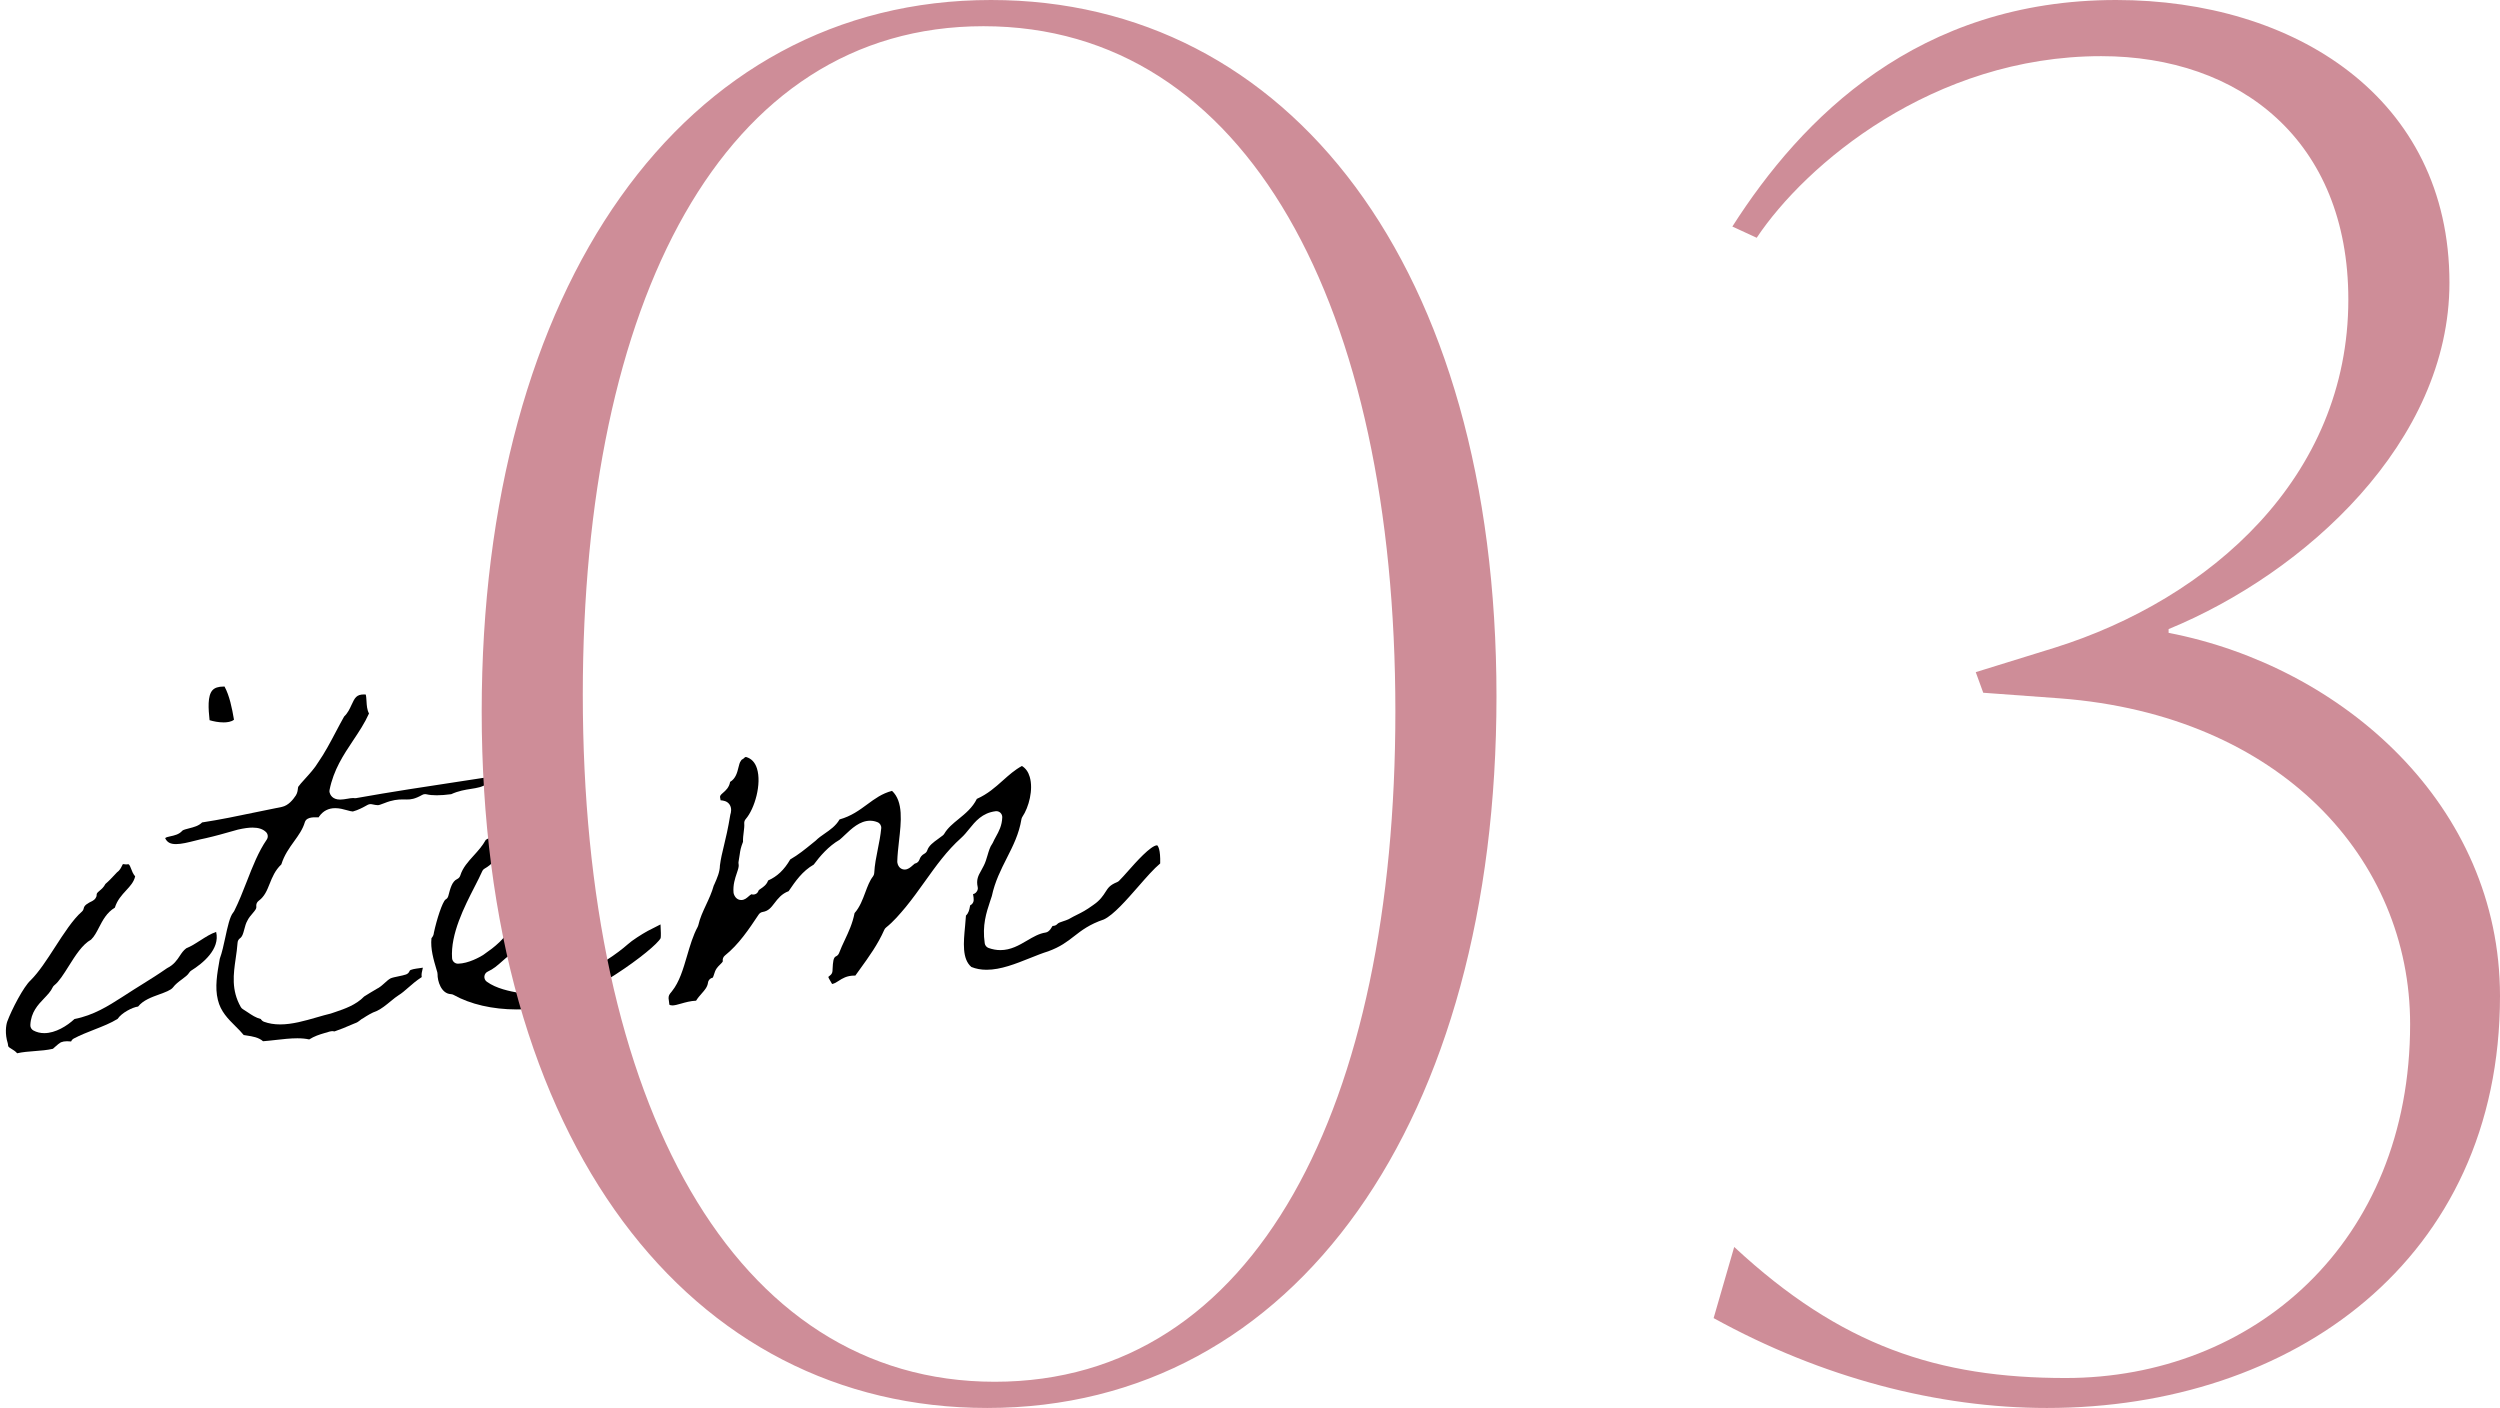
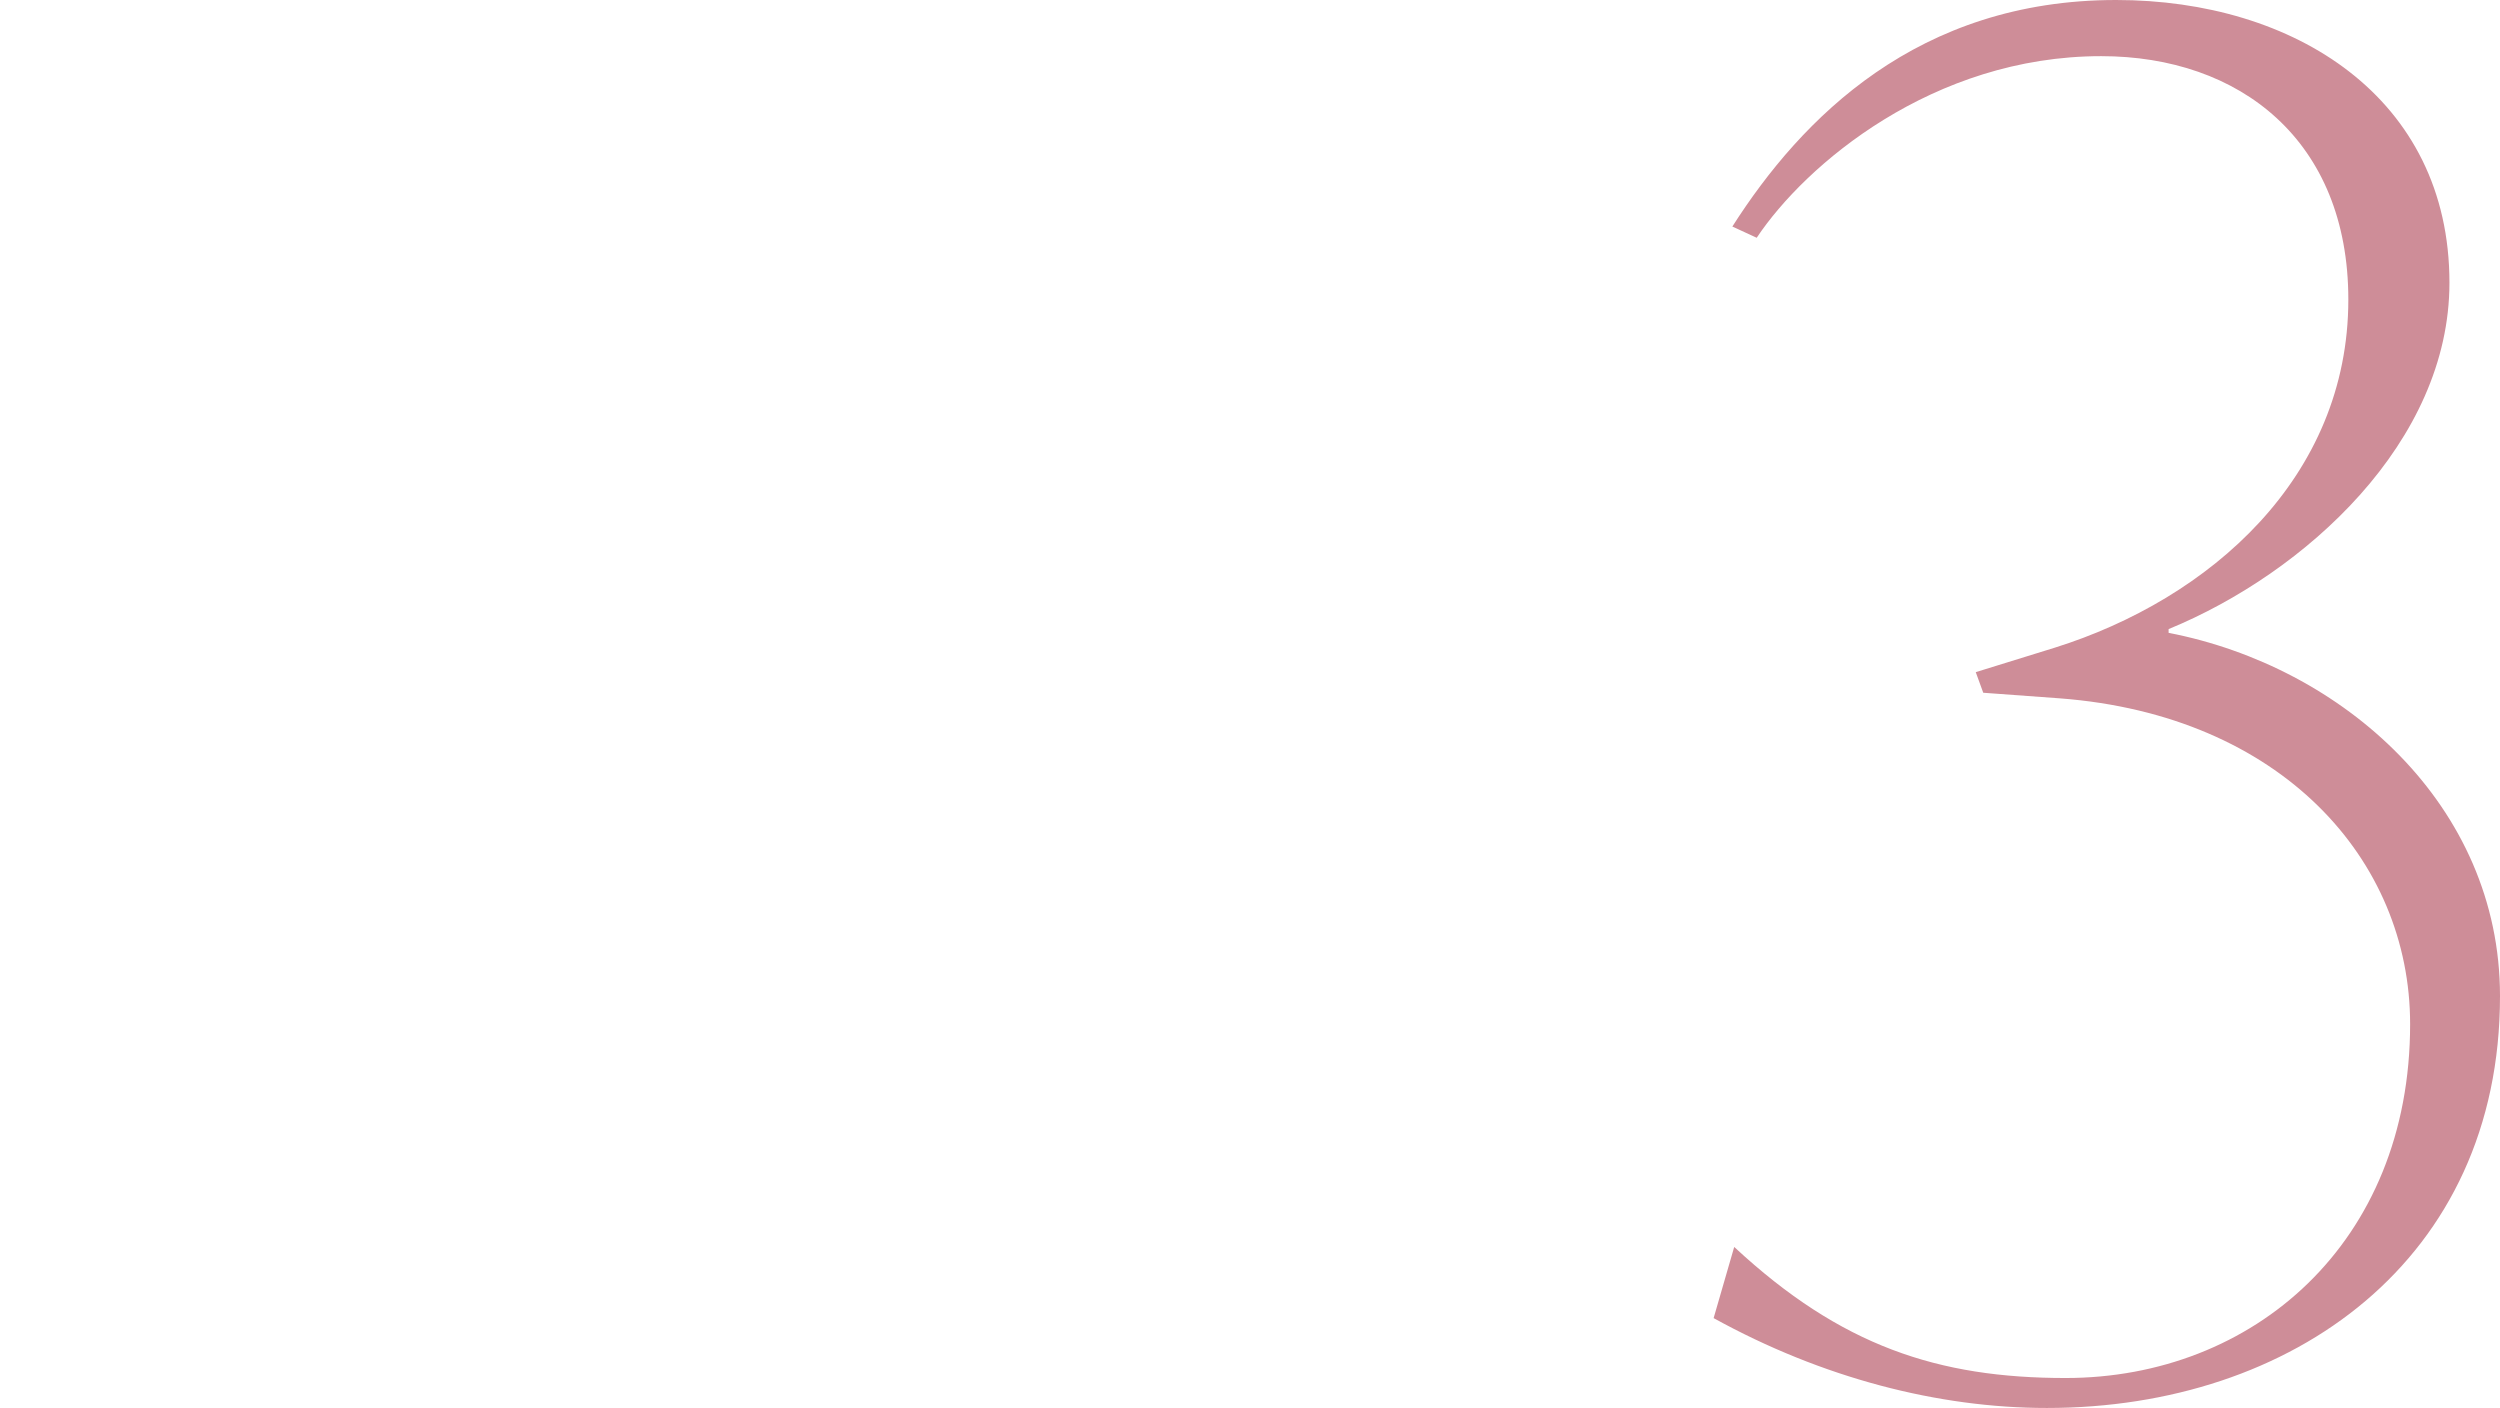
<svg xmlns="http://www.w3.org/2000/svg" id="_イヤー_2" viewBox="0 0 235.486 132.624">
  <defs>
    <style>.cls-1{fill:#ce8d98;}</style>
  </defs>
  <g id="design">
    <g>
      <g>
-         <path d="M1.619,99.214c-.17-.195-.374-.318-.541-.419-.287-.174-.317-.208-.321-.369-.001-.052-.01-.104-.026-.154-.285-.9-.166-1.707-.05-2.042,.425-1.148,1.543-3.299,2.206-3.893,.785-.783,1.517-1.916,2.292-3.116,.832-1.286,1.691-2.617,2.526-3.343,.096-.083,.16-.197,.182-.321,.052-.291,.356-.463,.849-.711,.19-.096,.369-.323,.366-.536-.002-.158,.048-.216,.286-.415,.172-.144,.396-.332,.535-.624,.325-.275,.596-.566,.859-.849l.235-.25c.264-.18,.386-.437,.469-.613,.028-.058,.069-.145,.091-.167,.094,.005,.149,.011,.213,.023,.033,.006,.067,.009,.102,.009s.069-.003,.104-.01c.037-.007,.071-.011,.103-.011,.104,.037,.196,.285,.24,.404,.089,.238,.193,.516,.392,.742-.121,.531-.463,.902-.85,1.322-.4,.435-.848,.921-1.062,1.626-.766,.454-1.15,1.198-1.494,1.863-.229,.444-.447,.864-.749,1.15-.824,.456-1.477,1.496-2.109,2.502-.452,.72-.92,1.465-1.343,1.789-.072,.055-.129,.127-.167,.209-.173,.375-.476,.691-.796,1.026-.585,.611-1.248,1.303-1.303,2.518-.01,.215,.105,.415,.294,.516,.308,.164,.65,.247,1.02,.247,1.058,0,2.16-.69,2.841-1.329,1.805-.35,3.213-1.251,4.46-2.048l.331-.212c.536-.352,1.05-.672,1.561-.99,.768-.479,1.562-.974,2.377-1.544,.638-.316,.938-.768,1.201-1.168,.174-.263,.326-.492,.6-.701,.471-.191,.911-.474,1.338-.749,.494-.318,.967-.621,1.478-.795,.392,1.632-1.266,2.968-2.353,3.649-.076,.048-.141,.115-.186,.193-.122,.21-.407,.422-.684,.627-.303,.224-.615,.456-.843,.763-.185,.254-.768,.466-1.283,.652-.727,.263-1.533,.555-2.001,1.147-.537,.066-1.563,.6-1.928,1.161-.635,.396-1.398,.696-2.204,1.012-.648,.254-1.318,.517-1.925,.839-.115,.061-.204,.16-.253,.279-.046-.001-.083-.005-.121-.008-.09-.007-.184-.014-.28-.014-.208,0-.393,.033-.564,.101-.148,.081-.337,.242-.521,.407-.084,.075-.167,.151-.229,.204-.554,.127-1.143,.172-1.713,.215-.577,.044-1.129,.087-1.652,.205Zm19.434-31.168c-.465,0-.947-.097-1.312-.207-.116-1.078-.2-2.294,.269-2.818,.211-.237,.558-.351,1.058-.351,.027,0,.056,0,.083,.001,.464,.853,.706,2.03,.889,3.121-.245,.207-.657,.255-.985,.255Z" />
-         <path d="M24.778,98.078c-.422-.368-1.004-.457-1.526-.537-.099-.015-.197-.03-.295-.047-.23-.286-.499-.552-.78-.831-.686-.681-1.395-1.385-1.654-2.477-.298-1.191-.071-2.469,.169-3.823l.01-.055c.215-.587,.37-1.31,.521-2.009,.201-.936,.429-1.996,.748-2.35,.034-.037,.062-.079,.085-.124,.449-.897,.825-1.858,1.188-2.788,.563-1.445,1.097-2.809,1.881-3.951,.154-.225,.123-.528-.074-.716-.291-.279-.702-.415-1.259-.415-.373,0-.798,.058-1.378,.188l-.546,.153c-.639,.182-1.604,.457-2.488,.657-.312,.058-.665,.147-1.022,.237-.62,.157-1.261,.319-1.779,.319-.532,0-.835-.163-1.021-.557,.057-.086,.313-.14,.47-.173,.399-.085,.853-.182,1.148-.535,.075-.078,.398-.16,.658-.226,.421-.107,.887-.226,1.204-.55,1.726-.264,3.375-.61,4.973-.944,.843-.176,1.685-.353,2.54-.518,.623-.133,1.05-.682,1.318-1.083,.147-.238,.173-.469,.191-.638,.007-.056,.016-.141,.026-.166,.106-.163,.369-.453,.646-.759,.432-.476,.921-1.015,1.224-1.529,.631-.905,1.161-1.912,1.674-2.885,.256-.485,.513-.972,.786-1.455,.345-.326,.532-.737,.699-1.103,.309-.677,.475-.976,1.179-.976,.009,0,.137,0,.145-0,.05,.053,.071,.415,.084,.632,.022,.393,.047,.822,.236,1.161-.407,.909-.94,1.708-1.501,2.548-.903,1.355-1.838,2.757-2.216,4.66-.018,.088-.014,.178,.012,.264,.057,.192,.265,.639,.983,.639,.207,0,.455-.039,.702-.081,.184-.031,.367-.066,.523-.066,.043,.009,.115,.015,.181,.015,.04,0,.076-.002,.103-.007,3.267-.585,6.708-1.106,10.037-1.61,2.667-.404,5.423-.821,8.06-1.267,.279,.113,.682,.288,.735,.413-.515,.09-.984,.182-1.353,.254-.29,.057-.511,.101-.629,.119-.017-.001-.068-.002-.078-.001-.737,.038-1.34,.183-1.923,.323-.664,.16-1.291,.31-2.117,.31-.113,0-.292,.034-.386,.099-.469,.325-.938,.399-1.532,.492-.546,.085-1.162,.182-1.861,.499-.506,.068-.963,.103-1.361,.103-.38,0-.704-.031-.964-.094-.042-.01-.086-.015-.129-.015-.095,0-.189,.024-.273,.072-.71,.401-1.088,.434-1.443,.434l-.414-.005c-.438,0-.947,.042-1.707,.347-.38,.145-.508,.192-.625,.192-.14,0-.299-.036-.575-.09-.034-.007-.07-.01-.105-.01-.094,0-.187,.024-.27,.07-.449,.249-.873,.484-1.396,.627-.124-.002-.337-.061-.543-.118-.336-.093-.716-.198-1.12-.198-.632,0-1.14,.263-1.508,.781-.019,.027-.035,.056-.05,.086l-.329-.004c-.235,0-.484,.016-.703,.134-.131,.07-.229,.19-.271,.333-.197,.668-.591,1.215-1.007,1.793-.459,.638-.932,1.296-1.202,2.172-.599,.564-.867,1.236-1.105,1.834-.255,.636-.474,1.185-1.037,1.603-.167,.124-.251,.332-.217,.537,.029,.176-.086,.332-.356,.646-.166,.193-.354,.411-.483,.677-.144,.245-.222,.544-.297,.833-.11,.419-.191,.684-.396,.828-.137,.096-.222,.249-.233,.416-.036,.512-.107,1.003-.177,1.481-.212,1.466-.432,2.983,.479,4.583,.047,.083,.115,.152,.196,.201,.17,.102,.323,.206,.469,.304,.382,.258,.746,.504,1.219,.623,.032,.054,.075,.111,.137,.163,.05,.042,.106,.074,.167,.097,.46,.168,.957,.25,1.521,.25,1.146,0,2.32-.34,3.456-.668,.453-.131,.896-.259,1.314-.357l.453-.154c.811-.275,1.922-.651,2.689-1.452,.089-.059,1.06-.656,1.253-.758,.028-.012,.057-.026,.083-.042,.235-.145,.424-.316,.606-.482,.18-.163,.349-.317,.544-.424,.152-.072,.469-.137,.748-.194,.26-.053,.511-.107,.707-.174,.16-.055,.287-.181,.343-.341,.048-.134,.569-.204,.882-.246,.122-.016,.244-.033,.364-.053-.005,.05-.029,.145-.045,.206-.043,.164-.107,.411-.064,.681-.527,.345-.921,.689-1.276,1-.317,.278-.592,.519-.907,.712-.202,.124-.452,.326-.729,.555-.428,.352-.911,.75-1.364,.945-.367,.106-.97,.481-1.186,.627-.165,.079-.278,.172-.371,.248-.122,.1-.228,.187-.521,.288-.854,.369-1.42,.596-1.721,.691-.062,.022-.109,.039-.147,.052-.058-.018-.115-.027-.167-.027-.136,0-.311,.03-.766,.181-.491,.143-.957,.294-1.443,.601-.319-.073-.688-.109-1.117-.109-.646,0-1.354,.08-2.038,.158-.402,.046-.804,.091-1.188,.12Z" />
-         <path d="M48.667,95.083c-2.263,0-4.374-.487-5.942-1.37-.077-.043-.162-.067-.25-.071-.922-.039-1.275-1.248-1.26-1.887,.001-.057-.007-.114-.022-.169l-.077-.259c-.274-.927-.584-1.969-.474-2.957,.123-.135,.216-.31,.227-.513,.27-1.268,.8-2.892,1.097-3.127,.139-.073,.224-.19,.263-.341,.192-.735,.357-1.368,.83-1.585,.144-.066,.252-.19,.299-.341,.228-.734,.729-1.287,1.261-1.873,.408-.45,.829-.915,1.141-1.482,1.435-.797,2.621-1.516,3.532-2.573,.973-.049,1.661-.348,2.275-.615,.519-.225,1.011-.44,1.663-.508,.435,.346,.53,.783,.562,1.706,.003,.039,.005,.068,.006,.09-.044,.058-.094,.136-.137,.245-.104,.226-.122,.523-.14,.837-.019,.321-.039,.684-.173,.865-.081,.109-.12,.245-.108,.38,.089,1.006-.362,2.193-.799,3.34-.377,.992-.735,1.935-.801,2.831-.492,.413-.835,1.041-1.143,1.605-.129,.235-.249,.458-.37,.635-.141,.208-.341,.382-.552,.566-.3,.261-.635,.553-.851,.986-.577,.296-1.009,.679-1.428,1.051-.422,.375-.819,.728-1.344,.964-.182,.081-.306,.253-.326,.451-.021,.197,.066,.391,.228,.507,.902,.655,2.165,.893,3,1.051l.192,.037c.034,.007,.07,.01,.105,.01,.017,0,.589-.049,.589-.049,3.126-.452,7.305-2.728,9.402-4.58,.384-.356,1.321-.949,1.855-1.244,.107-.044,.314-.153,.543-.276,.197-.105,.446-.238,.677-.346,.035,.587,.048,1.143,.013,1.292-.528,1.023-7.06,5.902-11.101,6.529-.819,.124-1.649,.188-2.464,.188Zm2.623-17.459c-.113,.01-.221,.054-.308,.126-.286,.238-.597,.292-.927,.349-.271,.047-.55,.096-.803,.251-.804,.539-1.371,1.215-1.919,1.869-.535,.638-1.04,1.24-1.675,1.592-.106,.059-.191,.152-.24,.264-.183,.418-.436,.91-.713,1.451-.961,1.877-2.278,4.447-2.123,6.729,.02,.292,.263,.519,.555,.519l.012-0c.983-.021,2.039-.623,2.339-.807,.01-.006,.085-.059,.095-.066,.579-.409,.961-.679,1.475-1.169,1.356-1.294,2.832-4.301,3.81-6.292,.16-.326,.304-.619,.426-.862l.111-.208c.42-.788,.896-1.681,.801-2.779-.006-.059-.021-.116-.043-.171-.076-.251-.239-.801-.807-.801-.016,0-.05,.002-.065,.003Z" />
-         <path d="M63.322,94.703c-.107,0-.193-.019-.271-.063-.008-.133-.027-.256-.045-.371-.013-.078-.025-.155-.031-.233,.01-.27,.033-.324,.321-.668,.698-.869,1.05-2.068,1.422-3.337,.279-.951,.567-1.935,1.003-2.731,.024-.045,.043-.094,.055-.144,.154-.684,.435-1.284,.73-1.919,.267-.572,.543-1.163,.729-1.831l.055-.109c.265-.599,.515-1.165,.522-1.769,.085-.657,.214-1.189,.377-1.862,.17-.703,.382-1.578,.604-2.932,.068-.201,.156-.609-.072-.951-.231-.345-.616-.38-.846-.401-.001-0-.01-.078-.017-.107-.083-.311-.018-.368,.259-.608,.227-.197,.574-.499,.654-1.016,.533-.312,.679-.914,.782-1.34,.06-.248,.122-.504,.229-.633,.028-.033,.052-.07,.071-.108,.099-.054,.226-.133,.327-.253l.109-.01c.498,.149,.83,.503,1.013,1.079,.457,1.441-.207,3.787-1.062,4.769-.099,.114-.147,.263-.135,.414,.021,.237-.015,.515-.052,.81-.038,.297-.077,.604-.065,.914-.218,.566-.257,.798-.312,1.201-.023,.167-.052,.373-.107,.674-.015,.076-.013,.154,.005,.229,.048,.203-.054,.505-.172,.855-.165,.487-.37,1.094-.307,1.829,.005,.045,.014,.09,.028,.133,.176,.509,.547,.564,.698,.564,.303,0,.513-.185,.698-.348,.073-.064,.209-.184,.267-.199,.06,.021,.117,.031,.174,.031,.078,0,.155-.019,.232-.057,.134-.065,.214-.182,.262-.322,.015-.044,.142-.13,.234-.192,.21-.142,.528-.358,.663-.753,.854-.372,1.523-1.011,2.084-1.983,.763-.441,1.403-.962,2.023-1.467l.371-.3c.271-.27,.554-.465,.854-.672,.498-.344,1.055-.728,1.398-1.33,1.098-.306,1.867-.873,2.614-1.423,.711-.524,1.386-1.021,2.329-1.268,1.078,1.006,.864,2.895,.657,4.725-.072,.646-.148,1.313-.163,1.927,0,.038,.003,.075,.009,.112,.087,.477,.412,.647,.688,.647,.314,0,.542-.203,.761-.399,.055-.048,.14-.124,.189-.16,.201-.036,.376-.177,.44-.373,.085-.257,.235-.437,.474-.564,.126-.068,.222-.181,.266-.317,.145-.44,.572-.749,1.025-1.075,.151-.11,.303-.219,.444-.332,.054-.043,.099-.095,.133-.154,.317-.543,.818-.952,1.349-1.384,.644-.525,1.309-1.067,1.717-1.899,1.012-.445,1.744-1.099,2.453-1.733,.574-.513,1.12-1,1.794-1.365,.357,.22,.6,.559,.737,1.032,.349,1.188-.08,2.845-.696,3.76-.044,.066-.074,.142-.087,.221-.228,1.391-.788,2.498-1.382,3.67-.549,1.084-1.116,2.206-1.407,3.571-.043,.131-.103,.31-.163,.491-.353,1.064-.753,2.27-.506,3.956,.03,.203,.17,.374,.363,.443,.371,.133,.746,.2,1.112,.2,.98,0,1.761-.457,2.514-.9,.583-.342,1.133-.665,1.739-.754,.089-.013,.174-.048,.246-.1,.184-.134,.28-.301,.351-.423,.021-.036,.049-.086,.062-.1l.01,0c.164,0,.335-.055,.439-.18,.095-.113,.318-.185,.555-.262,.177-.057,.353-.116,.514-.193,.345-.199,.58-.315,.804-.426,.422-.209,.82-.407,1.512-.909,.652-.444,.932-.883,1.156-1.235,.247-.387,.41-.643,1.092-.922,.065-.027,.126-.066,.177-.116,.233-.227,.536-.568,.876-.952,.69-.779,2.126-2.401,2.72-2.401,.085,.067,.32,.385,.285,1.71-.601,.501-1.311,1.314-2.058,2.17-1.099,1.257-2.343,2.683-3.247,3.104-1.356,.457-2.099,1.034-2.817,1.592-.653,.507-1.271,.987-2.427,1.411-.525,.161-1.104,.392-1.716,.637-1.353,.541-2.75,1.1-4.089,1.1-.523,0-.992-.086-1.431-.262-.89-.752-.74-2.318-.595-3.833,.033-.348,.065-.689,.084-1.011,.259-.239,.323-.583,.362-.795,.01-.051,.022-.121,.035-.168,.193-.085,.324-.274,.332-.489,.007-.169-.022-.34-.051-.505-.003-.018-.006-.038-.01-.059,.096-.023,.186-.067,.253-.132,.14-.135,.233-.326,.19-.516-.163-.719,.053-1.099,.326-1.581,.085-.149,.168-.298,.241-.454,.152-.292,.257-.644,.357-.985,.117-.395,.237-.803,.431-1.06,.026-.035,.049-.074,.066-.114,.087-.202,.19-.388,.291-.572,.27-.489,.574-1.044,.597-1.829,.005-.162-.062-.318-.181-.428-.104-.094-.237-.145-.375-.145-.022,0-.046,.001-.068,.004-1.262,.156-1.913,.961-2.488,1.671-.248,.306-.482,.596-.764,.848-1.342,1.203-2.351,2.612-3.418,4.105-.567,.793-1.154,1.613-1.794,2.397-.587,.699-1.145,1.363-1.863,1.939-.07,.056-.125,.128-.161,.21-.606,1.376-1.436,2.524-2.314,3.738-.138,.191-.276,.382-.414,.575-.029-.001-.058-.001-.085-.001-.724,0-1.148,.277-1.489,.499-.212,.138-.38,.247-.614,.294-.057-.109-.117-.209-.174-.303-.07-.117-.176-.294-.184-.36h0c.005,0,.04-.053,.163-.141,.138-.098,.223-.254,.232-.423l.01-.198c.031-.642,.069-1.071,.31-1.176,.139-.06,.247-.174,.3-.315,.162-.43,.351-.831,.539-1.231,.359-.766,.731-1.556,.92-2.533,.49-.553,.755-1.262,1.011-1.949,.214-.572,.415-1.112,.722-1.501,.071-.09,.112-.2,.119-.314,.043-.795,.186-1.502,.336-2.25,.126-.626,.257-1.274,.324-1.976,.023-.243-.114-.473-.34-.567-.229-.095-.467-.144-.709-.144-.968,0-1.754,.75-2.387,1.352-.174,.166-.336,.321-.485,.441-1.062,.615-1.859,1.562-2.438,2.34-1.073,.615-1.719,1.56-2.344,2.475l-.021,.029c-.656,.239-1.025,.722-1.327,1.117-.333,.436-.574,.751-1.119,.84-.152,.025-.287,.112-.373,.241-.922,1.384-1.875,2.816-3.183,3.864-.162,.13-.238,.339-.198,.543-.011,.066-.187,.238-.271,.321-.11,.109-.226,.222-.313,.355-.125,.179-.188,.385-.245,.567-.031,.097-.082,.26-.118,.297-.235,.045-.415,.23-.446,.469-.054,.409-.308,.697-.602,1.031-.174,.197-.364,.413-.52,.669-.53,.023-.996,.156-1.412,.274-.329,.094-.613,.174-.839,.174Z" />
-       </g>
+         </g>
      <g>
-         <path class="cls-1" d="M45.373,67.017C45.373,27.16,64.244,0,93.343,0c28.041,0,47.617,25.043,47.617,65.606,0,39.858-18.87,67.017-47.97,67.017-28.042,0-47.617-25.043-47.617-65.606Zm86.063,0c0-38.094-13.933-64.548-38.8-64.548-24.689,0-37.74,26.101-37.74,62.961,0,38.27,14.108,64.724,38.799,64.724s37.741-26.101,37.741-63.137Z" />
        <path class="cls-1" d="M161.414,124.158l1.939-6.702c10.053,9.347,19.224,12.345,31.217,12.345,17.636,0,32.45-12.698,32.45-33.332,0-15.52-12.169-29.1-32.979-30.687l-7.23-.529-.706-1.94,7.407-2.293c14.638-4.585,27.688-16.049,27.688-32.803,0-14.99-10.229-22.927-23.279-22.927-15.872,0-27.865,10.229-32.45,17.107l-2.293-1.058C169.703,11.111,180.638,0,199.332,0c16.754,0,31.392,9.171,31.392,26.631,0,14.991-13.579,27.336-26.454,32.627v.353c16.402,3.175,31.216,16.225,31.216,34.214,0,24.867-19.575,38.799-42.679,38.799-10.229,0-21.164-2.822-31.393-8.465Z" />
      </g>
    </g>
  </g>
</svg>